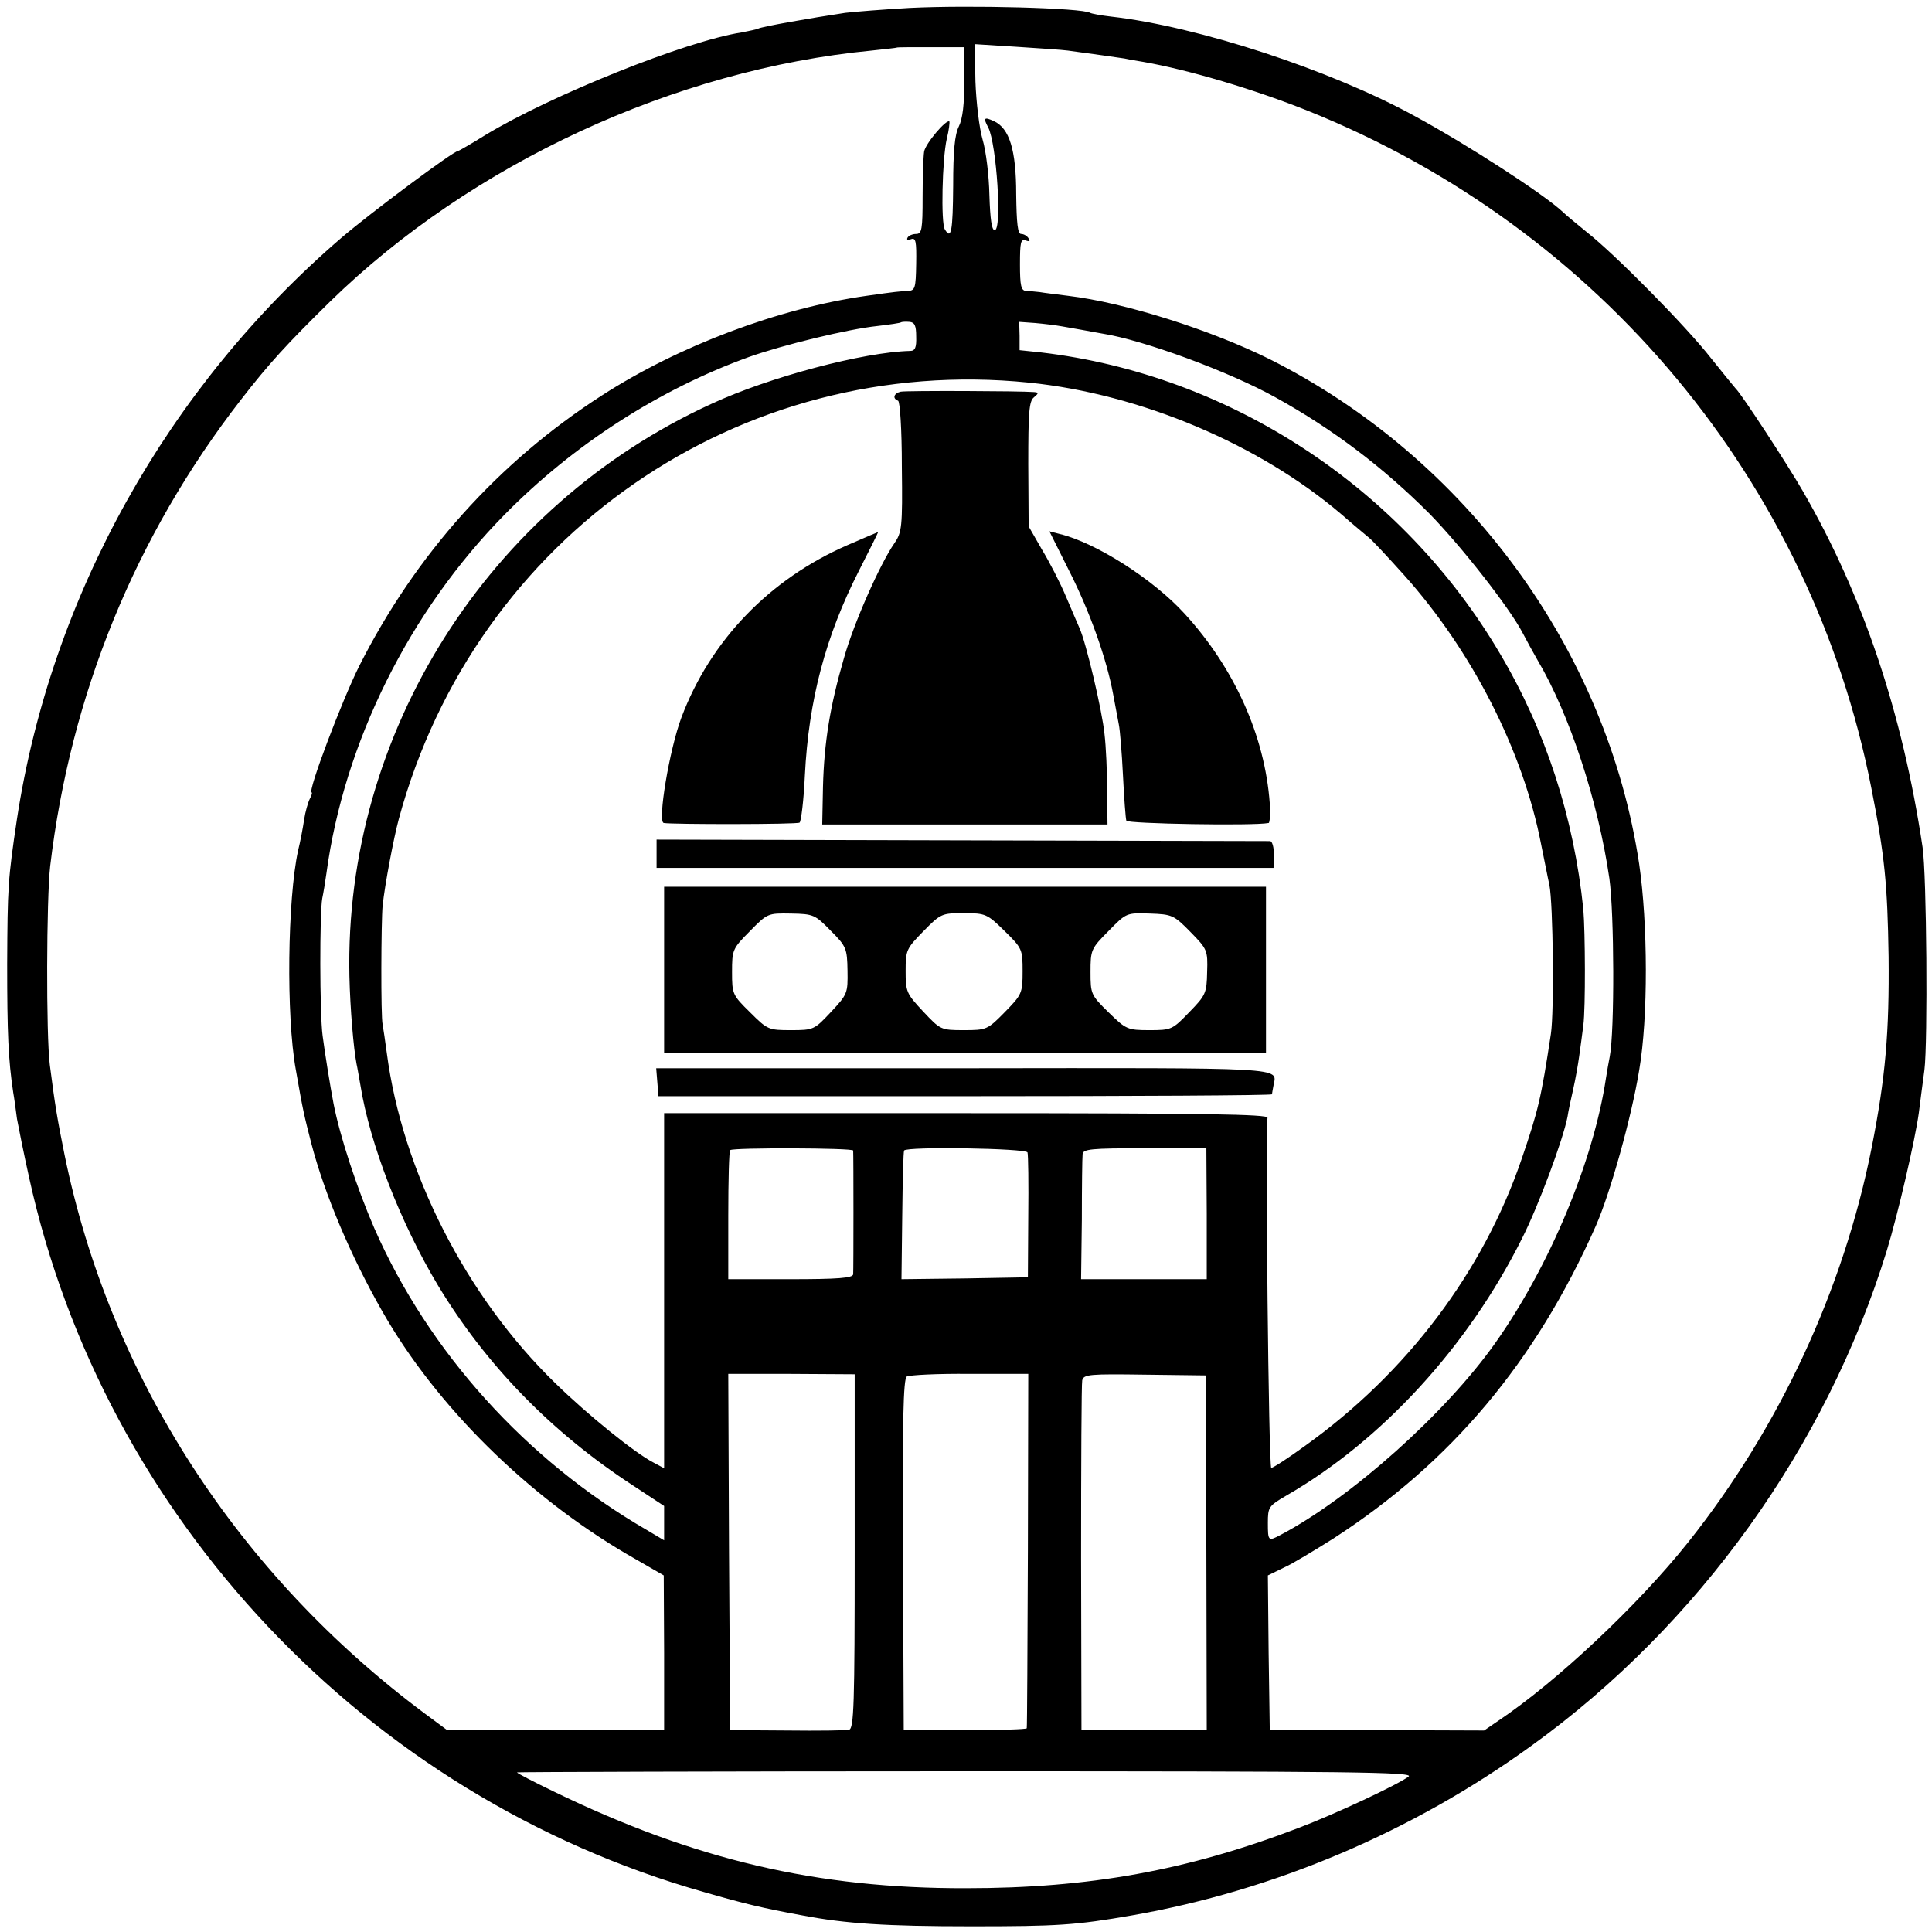
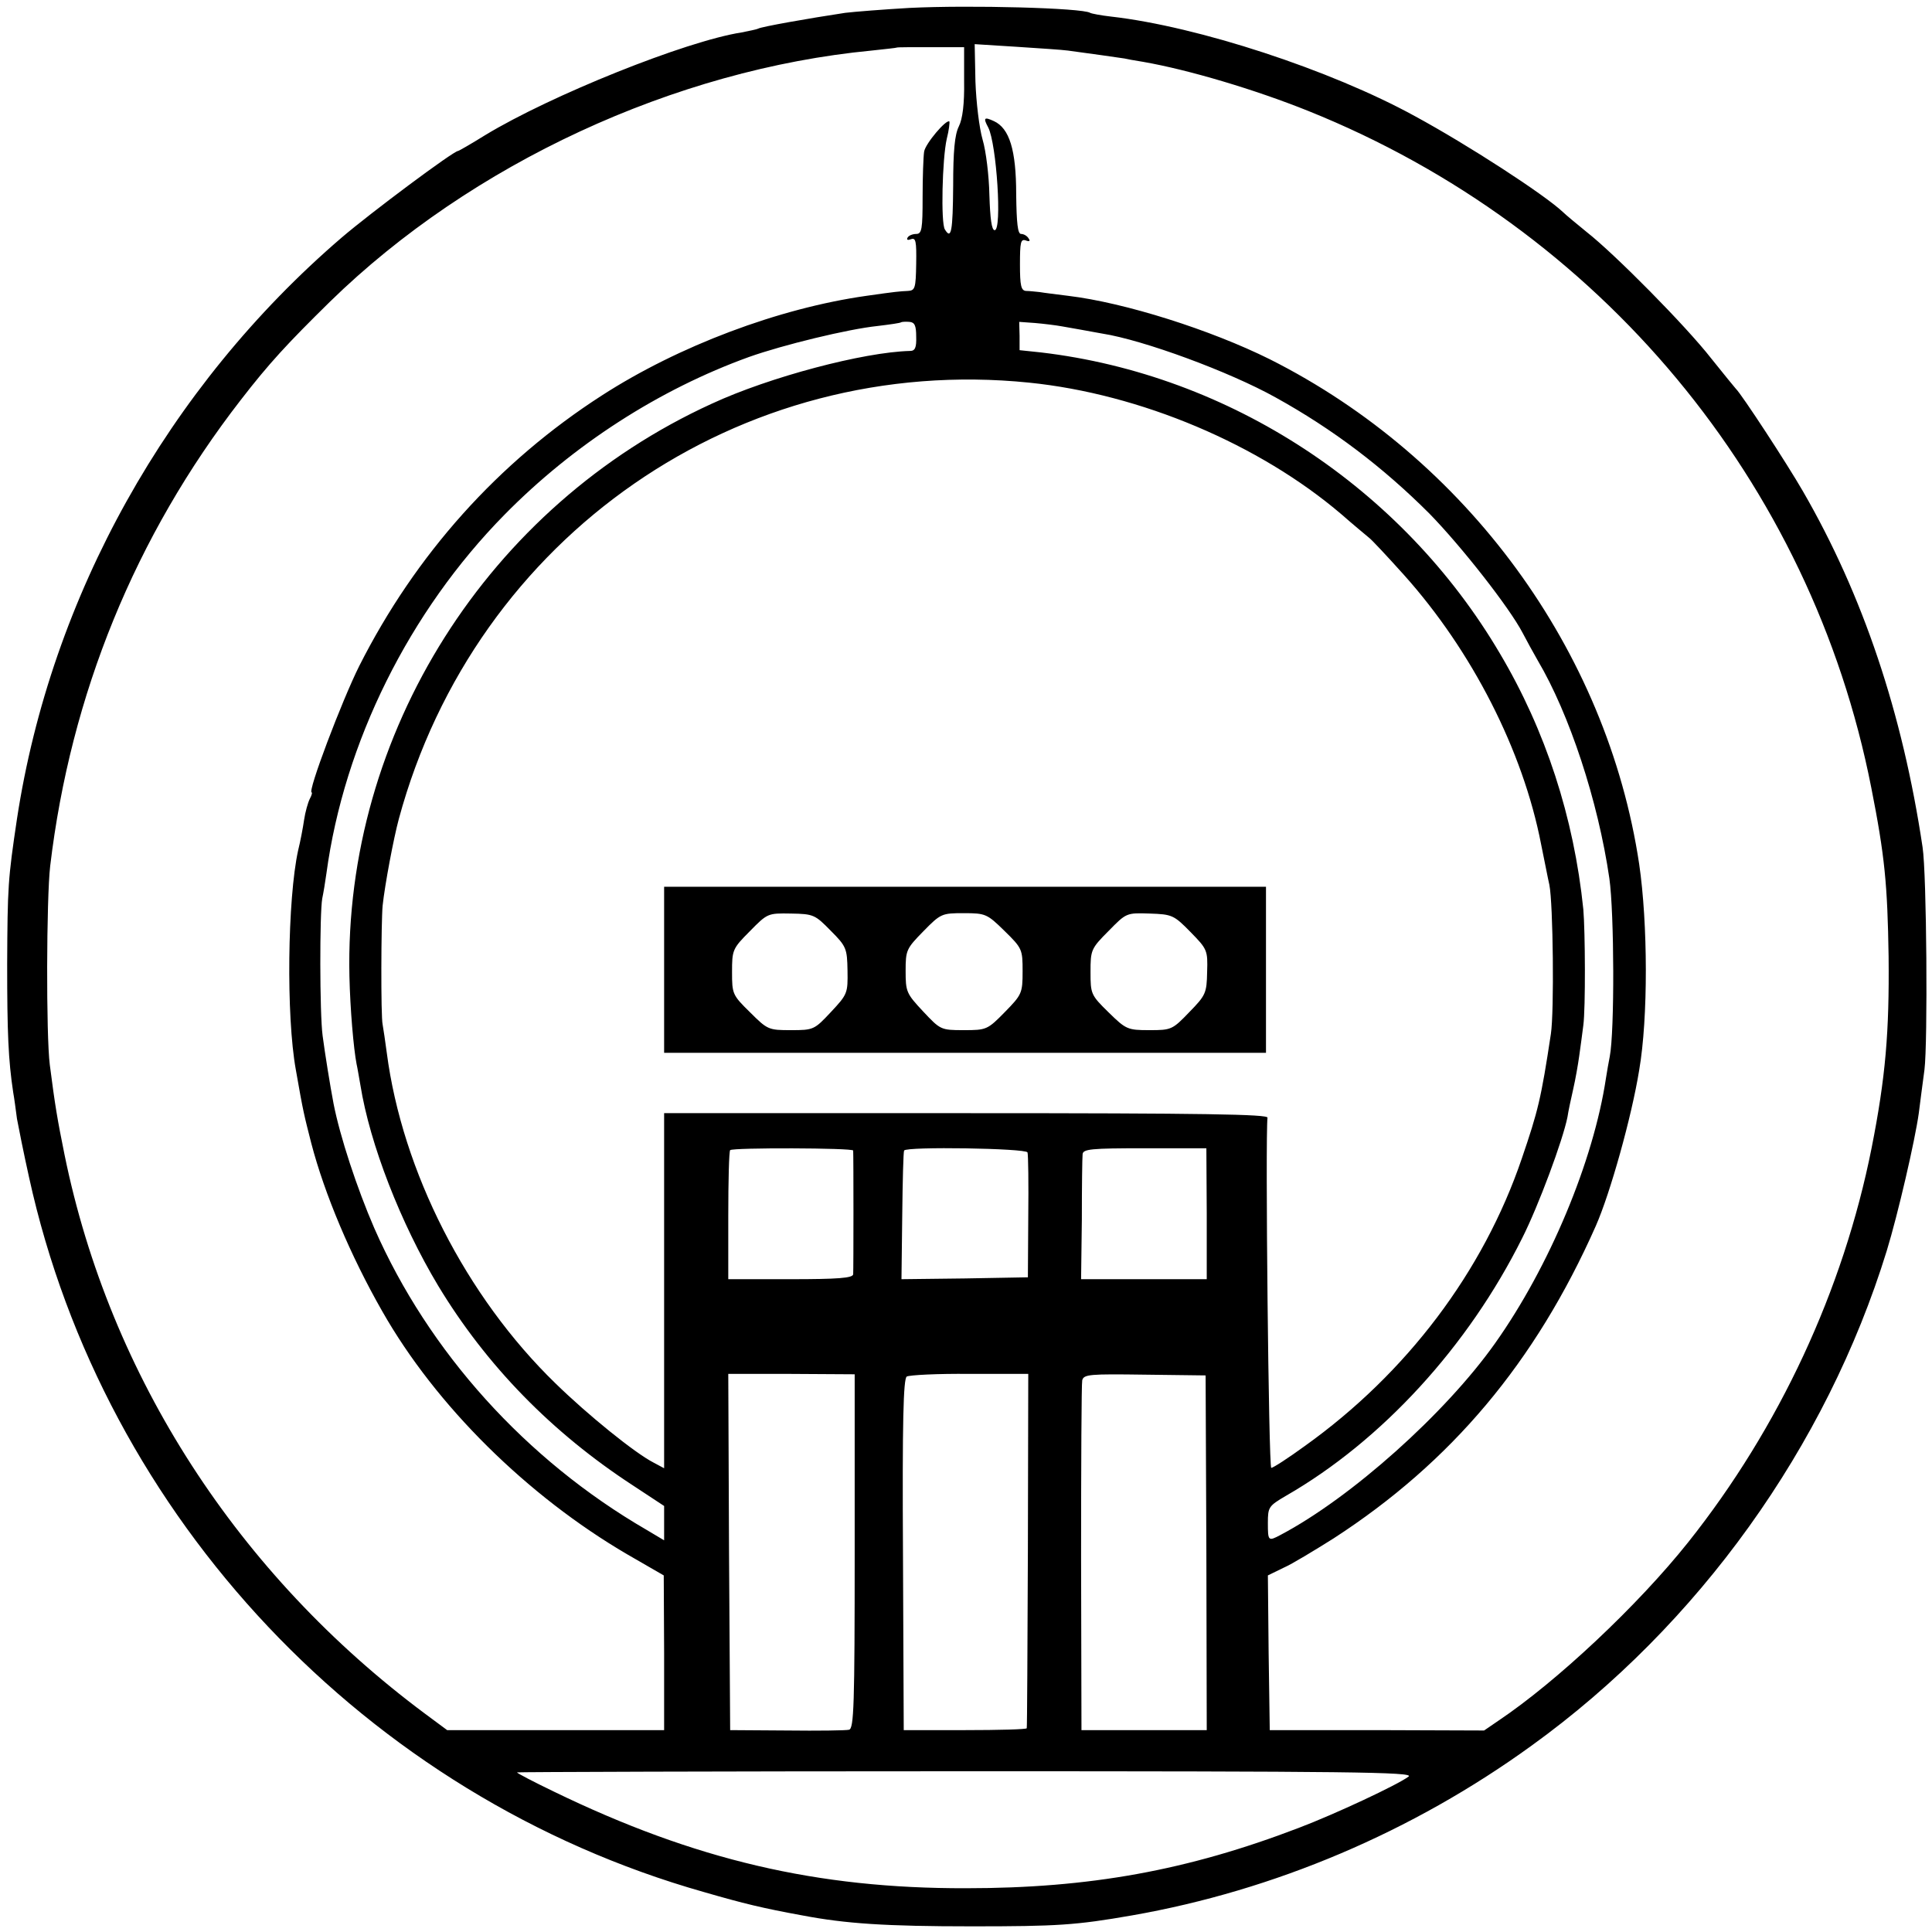
<svg xmlns="http://www.w3.org/2000/svg" version="1.0" width="512pt" height="512pt" viewBox="0 0 512 512" preserveAspectRatio="xMidYMid meet">
  <g transform="translate(0,512) scale(0.1,-0.1)" fill="#000000" stroke="none">
    <path d="M2410 5099 c-69 -4 -145 -10 -170 -13 -93 -14 -224 -37 -231 -42 -4 -2 -24 -6 -44 -10 -148 -23 -506 -167 -679 -272 -37 -23 -70 -42 -72 -42 -12 0 -232 -164 -309 -230 -461 -396 -770 -951 -860 -1540 -24 -161 -25 -179 -26 -385 0 -182 3 -254 16 -340 3 -16 7 -48 10 -70 4 -22 18 -92 32 -155 198 -903 895 -1641 1788 -1894 107 -31 157 -43 261 -62 115 -22 222 -29 449 -29 227 0 276 3 425 29 377 66 743 221 1059 450 442 319 781 792 941 1311 30 98 75 293 85 365 3 25 10 77 15 115 9 72 6 519 -5 590 -53 355 -158 668 -317 943 -42 73 -163 258 -178 272 -3 3 -32 39 -65 80 -67 86 -256 277 -330 335 -27 22 -56 46 -63 53 -50 47 -252 178 -392 254 -224 123 -576 238 -805 264 -27 3 -53 8 -56 10 -21 13 -319 21 -479 13z m145 -194 c1 -60 -4 -100 -14 -120 -11 -22 -15 -66 -15 -157 -1 -122 -5 -144 -22 -116 -11 17 -7 187 5 240 6 23 8 44 7 46 -8 7 -64 -59 -67 -80 -2 -13 -4 -67 -4 -120 0 -85 -2 -98 -17 -98 -9 0 -20 -4 -23 -10 -3 -6 1 -7 9 -4 13 5 15 -5 14 -65 -1 -65 -3 -71 -22 -72 -22 -1 -33 -2 -110 -13 -233 -33 -498 -133 -701 -264 -275 -177 -494 -422 -643 -717 -46 -92 -138 -335 -126 -335 2 0 0 -8 -5 -17 -5 -10 -12 -35 -15 -55 -3 -21 -10 -58 -16 -82 -28 -128 -32 -438 -6 -581 20 -115 22 -120 41 -195 35 -134 104 -298 188 -445 142 -250 384 -489 649 -644 l97 -56 1 -205 0 -205 -287 0 -288 0 -58 43 c-496 369 -836 894 -956 1482 -19 94 -25 129 -39 238 -10 78 -9 441 1 527 54 454 225 874 505 1235 75 97 123 149 237 261 374 365 913 615 1435 665 36 4 66 7 67 8 1 1 42 1 90 1 l88 0 0 -90z m275 81 c45 -6 145 -20 150 -21 3 -1 25 -5 50 -9 120 -21 295 -73 437 -130 774 -311 1333 -984 1492 -1793 36 -182 43 -257 46 -448 2 -200 -8 -320 -45 -507 -75 -377 -245 -742 -486 -1045 -133 -167 -348 -369 -503 -473 l-38 -26 -284 1 -284 0 -3 205 -2 205 41 20 c23 10 82 46 133 78 312 202 535 467 695 828 38 86 95 289 115 413 24 139 23 389 0 546 -85 567 -458 1076 -979 1338 -157 78 -384 150 -534 168 -31 4 -65 8 -76 10 -11 1 -27 3 -36 3 -13 1 -16 14 -16 70 0 59 2 68 15 64 10 -4 13 -2 8 5 -4 7 -13 12 -20 12 -9 0 -12 28 -13 105 0 118 -18 175 -59 194 -26 12 -29 9 -15 -17 22 -43 37 -272 17 -272 -8 0 -12 30 -14 93 -1 51 -9 117 -18 147 -9 31 -17 99 -19 154 l-2 99 111 -7 c61 -4 122 -8 136 -10z m-402 -758 c1 -29 -3 -38 -16 -38 -123 -3 -373 -69 -526 -140 -593 -271 -974 -874 -960 -1517 2 -87 11 -192 19 -233 2 -8 6 -33 10 -55 25 -157 107 -367 206 -532 128 -212 302 -390 517 -530 l82 -54 0 -46 0 -45 -47 28 c-319 185 -577 471 -721 799 -46 106 -91 243 -108 330 -9 47 -23 134 -29 180 -8 59 -8 326 -1 364 3 14 8 44 11 66 47 348 220 695 472 951 183 186 410 332 648 418 90 32 263 74 340 82 33 4 62 8 63 10 2 1 12 2 22 1 14 -1 18 -10 18 -39z m387 27 c17 -3 40 -7 51 -9 12 -2 37 -7 55 -10 109 -17 337 -101 459 -169 152 -84 285 -185 408 -308 85 -87 212 -249 247 -316 11 -21 29 -54 40 -73 84 -142 160 -372 190 -578 13 -92 14 -406 1 -472 -3 -14 -7 -39 -10 -57 -33 -220 -150 -500 -294 -703 -131 -185 -381 -409 -569 -508 -32 -17 -33 -16 -33 32 0 42 2 45 48 72 254 146 483 396 626 683 43 85 108 260 120 321 2 14 9 47 15 73 6 26 13 66 16 88 3 21 8 58 11 82 6 45 5 249 0 307 -25 244 -100 474 -221 678 -259 440 -716 739 -1216 798 l-57 6 0 38 -1 37 42 -3 c23 -2 56 -6 72 -9z m-88 -149 c295 -30 610 -163 828 -349 33 -29 66 -56 73 -62 7 -5 49 -50 93 -99 180 -201 315 -465 363 -713 9 -43 18 -91 22 -108 10 -50 13 -336 4 -395 -26 -172 -34 -204 -77 -330 -102 -300 -305 -569 -575 -762 -44 -32 -84 -58 -89 -58 -7 0 -16 877 -10 928 2 9 -164 12 -798 12 l-801 0 0 -397 c0 -219 0 -431 0 -471 l0 -73 -28 15 c-49 25 -174 126 -260 210 -237 230 -406 562 -447 876 -4 30 -9 64 -11 75 -5 21 -4 272 0 315 6 56 29 178 43 230 203 749 903 1234 1670 1156z m-466 -2035 c1 -12 1 -316 0 -328 -1 -10 -41 -13 -166 -13 l-165 0 0 168 c0 93 2 171 5 174 7 7 325 6 326 -1z m462 -5 c2 -6 3 -83 2 -171 l-1 -160 -167 -3 -168 -2 2 167 c1 93 3 171 5 174 6 11 323 6 327 -5z m475 -163 l0 -173 -166 0 -167 0 2 158 c0 86 1 164 2 173 1 14 22 16 165 16 l163 0 1 -174z m-933 -894 c0 -409 -2 -470 -15 -473 -8 -2 -82 -3 -165 -2 l-150 1 -3 472 -2 472 167 0 168 -1 0 -469z m459 3 c-1 -257 -2 -469 -3 -472 0 -3 -74 -5 -163 -5 l-163 0 -2 465 c-2 354 1 466 10 472 7 4 82 8 167 7 l155 0 -1 -467z m473 -7 l1 -470 -166 0 -166 0 -1 455 c0 250 1 463 3 472 4 16 20 17 166 15 l161 -2 2 -470z m536 -593 c-29 -22 -196 -100 -291 -136 -295 -113 -555 -160 -882 -160 -394 -1 -719 75 -1092 256 -54 26 -98 49 -98 51 0 1 536 3 1191 3 1012 0 1188 -2 1172 -14z" />
-     <path d="M2387 4082 c-18 -4 -23 -18 -7 -24 5 -2 10 -75 10 -175 2 -161 0 -174 -20 -203 -37 -53 -108 -212 -134 -306 -36 -124 -52 -221 -55 -339 l-2 -100 378 0 378 0 -1 90 c0 50 -3 117 -7 150 -6 61 -49 243 -66 280 -5 11 -21 49 -36 84 -15 36 -44 92 -64 125 l-35 61 -1 165 c0 136 2 167 15 177 13 11 13 13 0 14 -37 3 -338 4 -353 1z" />
-     <path d="M2245 3675 c-206 -90 -362 -252 -439 -456 -32 -85 -64 -277 -47 -280 21 -4 354 -4 360 1 4 3 11 59 14 125 10 200 55 369 143 542 29 57 52 103 51 103 -1 0 -38 -16 -82 -35z" />
-     <path d="M2833 3608 c55 -108 100 -235 117 -328 6 -30 12 -66 15 -80 3 -14 8 -74 11 -135 3 -60 7 -115 9 -120 2 -8 338 -14 377 -6 3 0 5 24 3 52 -13 179 -94 359 -226 503 -83 91 -235 188 -331 211 l-27 7 52 -104z" />
-     <path d="M1740 2858 l0 -38 818 0 817 0 1 35 c0 19 -4 35 -10 36 -6 0 -374 1 -819 2 l-807 2 0 -37z" />
    <path d="M1760 2550 l0 -220 798 0 797 0 0 220 0 220 -797 0 -798 0 0 -220z m442 103 c41 -41 43 -47 44 -105 1 -60 0 -63 -44 -110 -44 -47 -46 -48 -106 -48 -59 0 -62 1 -108 47 -47 46 -48 49 -48 107 0 58 1 62 47 108 47 48 48 48 109 47 60 -1 64 -3 106 -46z m460 0 c47 -46 48 -49 48 -107 0 -58 -2 -62 -47 -108 -46 -47 -49 -48 -109 -48 -61 0 -62 1 -108 50 -44 47 -46 52 -46 107 0 55 2 59 47 105 46 47 49 48 107 48 58 0 62 -2 108 -47z m493 -3 c44 -45 46 -48 44 -106 -1 -56 -4 -62 -47 -106 -45 -47 -48 -48 -106 -48 -58 0 -62 2 -108 47 -47 46 -48 49 -48 107 0 58 1 62 48 109 47 48 47 48 109 46 59 -2 64 -4 108 -49z" />
-     <path d="M1742 2252 l3 -37 813 0 c446 0 812 2 813 5 0 3 2 13 4 24 9 48 46 46 -822 45 l-814 0 3 -37z" />
  </g>
</svg>